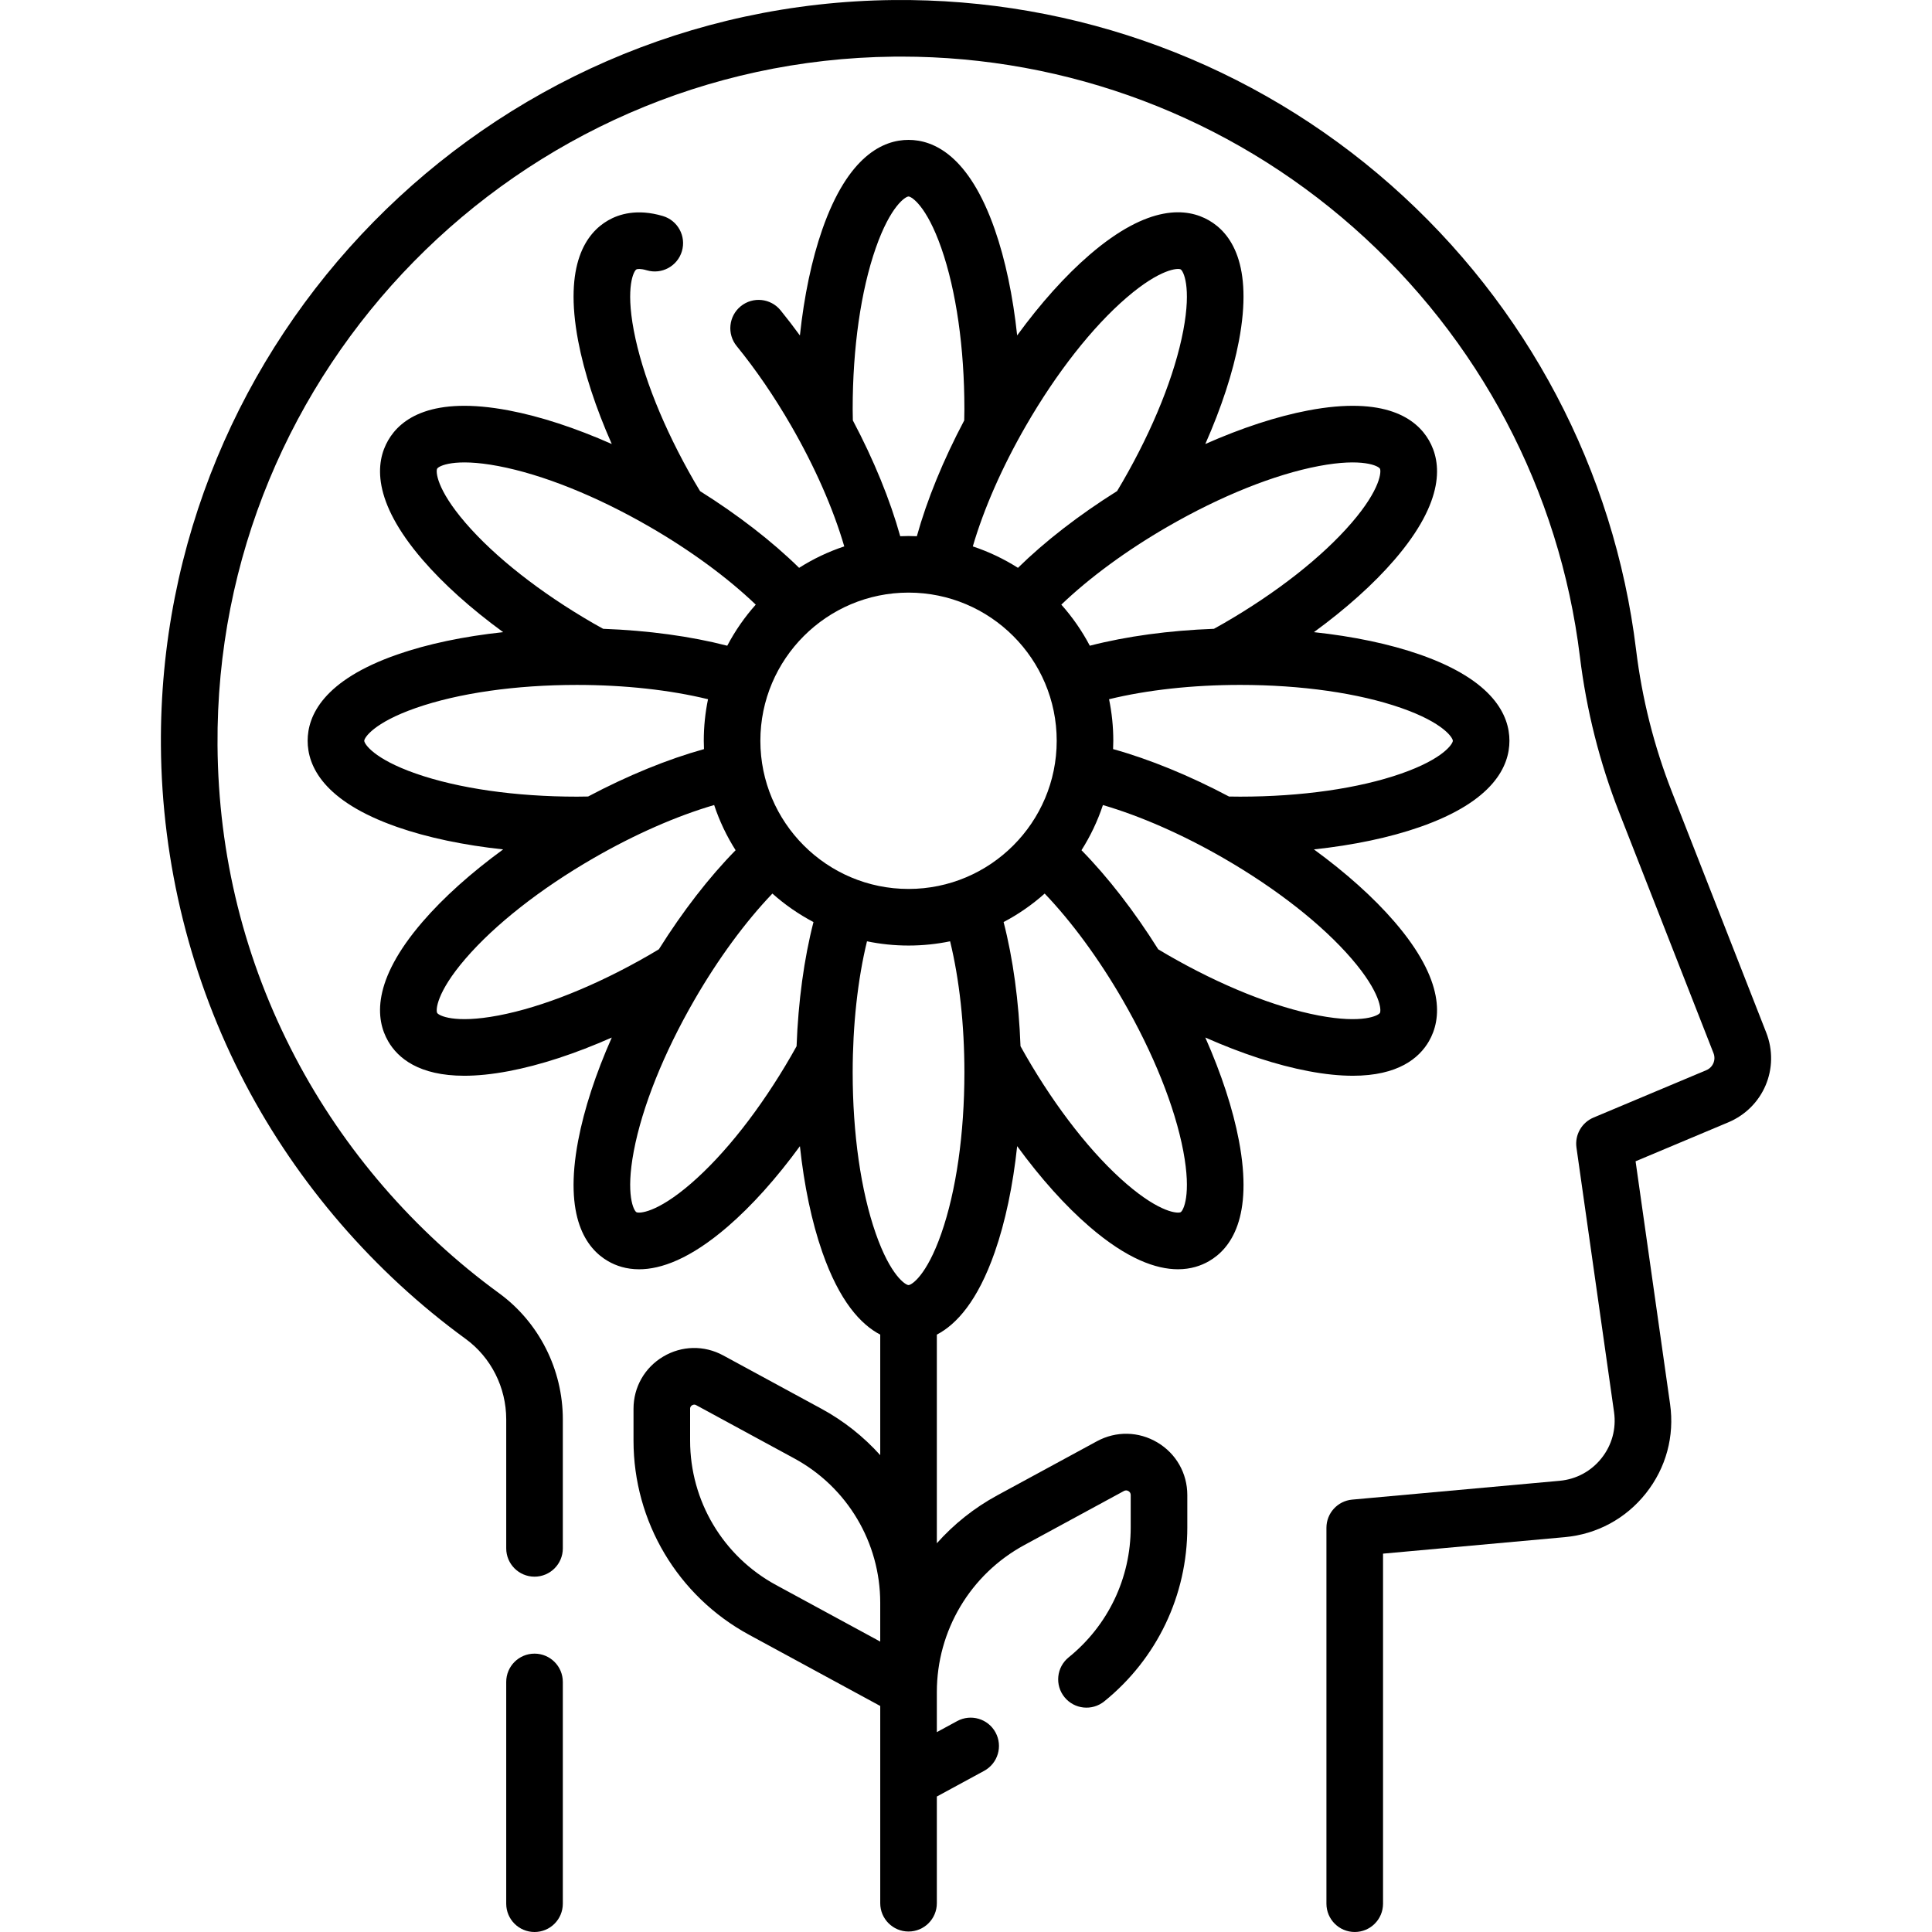
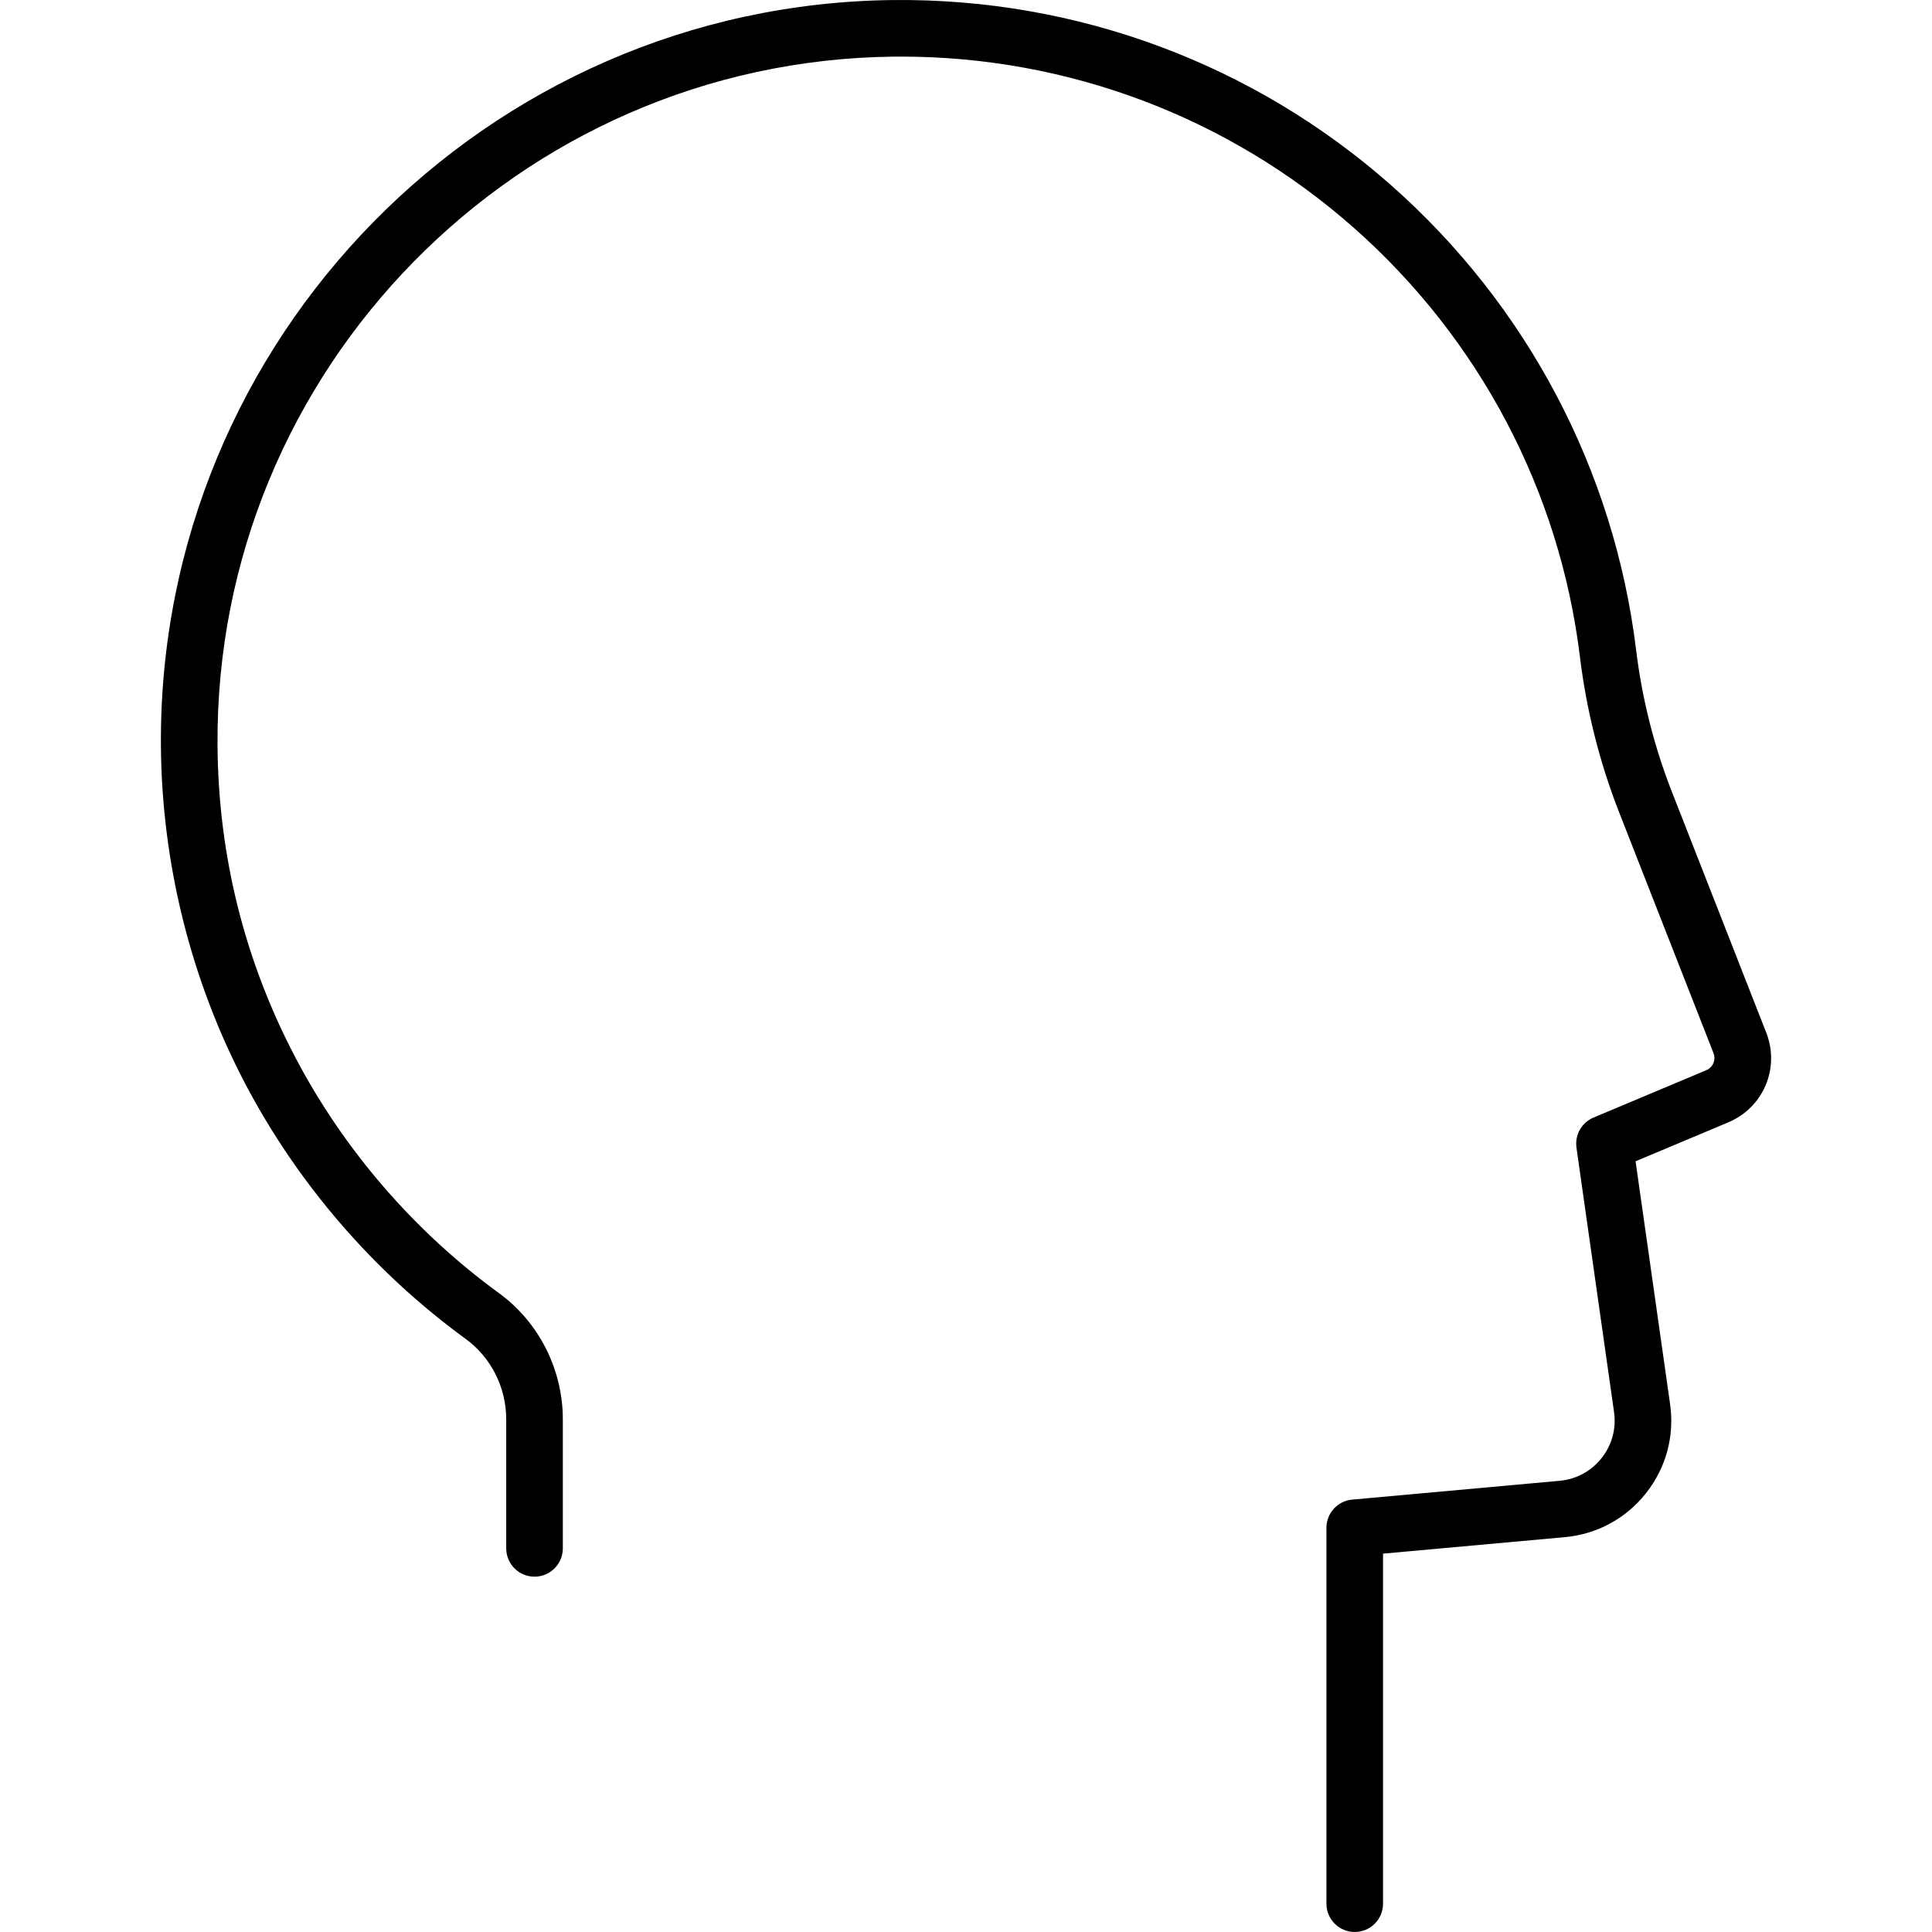
<svg xmlns="http://www.w3.org/2000/svg" width="1024" height="1024" id="Layer_1" enable-background="new 0 0 511.998 511.998" viewBox="0 0 511.998 511.998">
  <g>
    <path d="m468.057 273.619-25-63.802c-4.714-12.029-7.903-24.687-9.481-37.622-5.804-47.557-28.874-91.29-64.961-123.143-36.415-32.143-83.223-49.542-131.911-49.041-107.774 1.146-194.829 89.796-194.061 197.613.222 31.162 7.946 62.131 22.338 89.56 13.929 26.546 34.13 49.935 58.421 67.637 6.731 4.906 10.751 12.877 10.751 21.321v34.191c0 4.142 3.357 7.5 7.5 7.5s7.5-3.358 7.5-7.5v-34.191c0-13.222-6.324-25.724-16.917-33.443-22.442-16.356-41.106-37.963-53.973-62.484-13.475-25.682-20.412-53.505-20.62-82.697-.71-99.576 79.689-181.449 179.221-182.508.649-.007 1.299-.01 1.948-.01 44.232 0 86.734 16.045 119.876 45.298 33.332 29.421 54.64 69.806 59.998 113.714 1.73 14.186 5.231 28.074 10.404 41.277l25 63.802c.702 1.791-.138 3.778-1.912 4.523l-29.88 12.553c-3.143 1.32-5 4.594-4.521 7.97l9.957 70.075c.624 4.391-.549 8.723-3.301 12.2s-6.7 5.612-11.116 6.013l-54.979 4.988c-3.863.351-6.822 3.59-6.822 7.469v99.615c0 4.142 3.357 7.5 7.5 7.5s7.5-3.358 7.5-7.5v-92.765l48.157-4.37c8.55-.776 16.193-4.91 21.521-11.641 5.329-6.731 7.599-15.12 6.392-23.62l-9.144-64.347 24.546-10.312c9.344-3.923 13.766-14.388 10.069-23.823z" />
-     <path d="m141.653 438.229c-4.143 0-7.5 3.358-7.5 7.5v58.77c0 4.142 3.357 7.5 7.5 7.5s7.5-3.358 7.5-7.5v-58.77c0-4.142-3.357-7.5-7.5-7.5z" />
-     <path d="m358.496 285.086c12.009 0 17.594-4.664 20.184-9.15 3.322-5.754 4.436-15.917-9.127-31.657-5.546-6.437-12.865-12.988-21.353-19.179 10.447-1.117 20.061-3.132 28.082-5.934 19.615-6.851 23.732-16.208 23.732-22.852s-4.117-16.001-23.732-22.852c-8.022-2.801-17.636-4.816-28.083-5.934 8.488-6.191 15.806-12.743 21.353-19.18 13.563-15.74 12.449-25.903 9.127-31.656-3.321-5.754-11.567-11.797-31.979-7.924-8.346 1.584-17.679 4.646-27.284 8.901 4.255-9.604 7.316-18.936 8.9-27.282 3.875-20.413-2.17-28.657-7.924-31.979-5.755-3.321-15.917-4.435-31.656 9.127-6.437 5.546-12.989 12.865-19.18 21.353-1.117-10.447-3.132-20.061-5.934-28.083-6.85-19.616-16.208-23.733-22.852-23.733s-16.002 4.117-22.853 23.732c-2.803 8.026-4.818 17.646-5.936 28.099-1.675-2.294-3.382-4.523-5.123-6.663-2.613-3.212-7.336-3.699-10.552-1.083-3.212 2.615-3.697 7.338-1.083 10.551 5.131 6.304 9.984 13.403 14.428 21.1 6.293 10.899 11.181 22.039 14.087 31.994-4.245 1.407-8.258 3.324-11.969 5.681-7.138-7.009-16.185-14.015-26.246-20.327-.506-.844-1.016-1.681-1.513-2.543-8.119-14.063-13.818-28.277-16.049-40.024-2.221-11.701.015-15.803.688-16.19.229-.133 1.099-.255 2.745.232 3.974 1.174 8.145-1.093 9.319-5.064 1.176-3.972-1.092-8.145-5.063-9.32-6.822-2.018-11.652-.484-14.501 1.161-5.754 3.322-11.799 11.566-7.924 31.979 1.584 8.347 4.646 17.679 8.901 27.284-9.605-4.255-18.938-7.317-27.285-8.901-20.413-3.875-28.657 2.171-31.979 7.924s-4.436 15.916 9.127 31.656c5.546 6.437 12.864 12.988 21.351 19.179-10.446 1.117-20.06 3.132-28.081 5.934-19.615 6.851-23.732 16.208-23.732 22.852s4.117 16.001 23.732 22.852c8.021 2.801 17.634 4.816 28.079 5.934-8.487 6.191-15.806 12.742-21.351 19.178-13.563 15.74-12.449 25.903-9.127 31.657 2.591 4.487 8.171 9.15 20.184 9.15 3.393 0 7.3-.373 11.795-1.226 8.347-1.584 17.681-4.647 27.288-8.902-4.256 9.607-7.319 18.941-8.903 27.289-3.875 20.413 2.17 28.657 7.924 31.979 2.121 1.225 4.841 2.149 8.218 2.149 5.785 0 13.5-2.712 23.438-11.276 6.436-5.546 12.988-12.864 19.179-21.351 1.118 10.445 3.132 20.059 5.933 28.079 4.525 12.957 10.144 19.149 15.353 21.861v31.943c-4.393-4.886-9.642-9.072-15.608-12.31l-26.008-14.121c-5.032-2.732-10.978-2.616-15.904.313-4.924 2.93-7.863 8.099-7.863 13.828v8.442c0 21.48 11.728 41.19 30.605 51.438l34.779 18.88v52.272c0 4.142 3.357 7.5 7.5 7.5s7.5-3.358 7.5-7.5v-28.275l12.542-6.809c3.641-1.977 4.989-6.53 3.013-10.17-1.976-3.641-6.529-4.989-10.169-3.013l-5.386 2.924v-10.624c0-16.261 8.878-31.181 23.168-38.939l26.404-14.334c.407-.221.813-.211 1.208.023.396.236.597.589.597 1.05v8.57c0 13.433-5.992 25.985-16.439 34.438-3.22 2.605-3.718 7.328-1.113 10.548s7.327 3.719 10.549 1.113c13.983-11.314 22.004-28.117 22.004-46.099v-8.57c0-5.776-2.964-10.988-7.928-13.941-4.963-2.953-10.957-3.072-16.033-.315l-26.404 14.334c-6.135 3.33-11.52 7.651-16.012 12.697v-55.296c5.208-2.713 10.827-8.905 15.352-21.862 2.802-8.021 4.816-17.635 5.934-28.082 6.191 8.488 12.744 15.807 19.18 21.353 9.938 8.563 17.653 11.276 23.438 11.276 3.377 0 6.097-.924 8.218-2.149 5.754-3.322 11.799-11.566 7.924-31.979-1.584-8.347-4.646-17.681-8.902-27.286 9.606 4.255 18.939 7.318 27.287 8.902 4.496.856 8.4 1.228 11.794 1.228zm-.307-31.016c7.774 9.023 7.889 13.693 7.5 14.366-.39.673-4.488 2.908-16.191.688-11.746-2.23-25.96-7.93-40.023-16.049-.856-.494-1.698-.995-2.536-1.498-6.309-10.057-13.326-19.124-20.336-26.263 2.356-3.71 4.273-7.722 5.68-11.967 9.958 2.908 21.114 7.804 31.996 14.086 14.063 8.12 26.105 17.579 33.91 26.637zm-117.419-18.491c-21.651 0-39.266-17.614-39.266-39.266s17.614-39.266 39.266-39.266 39.266 17.614 39.266 39.266-17.614 39.266-39.266 39.266zm144.244-39.265c0 .776-2.434 4.764-13.678 8.691-11.288 3.942-26.448 6.113-42.687 6.113-.989 0-1.969-.014-2.948-.031-10.486-5.552-21.088-9.893-30.723-12.571.029-.732.056-1.464.056-2.203 0-3.772-.389-7.454-1.125-11.01 10.069-2.459 22.149-3.794 34.739-3.794 16.238 0 31.398 2.171 42.687 6.113 11.246 3.928 13.679 7.915 13.679 8.692zm-35.517-72.809c11.705-2.221 15.803.016 16.191.688.389.672.274 5.342-7.5 14.365-7.805 9.058-19.849 18.518-33.911 26.637-.858.495-1.714.971-2.57 1.446-11.873.435-23.207 1.979-32.896 4.481-2.074-3.938-4.614-7.592-7.553-10.887 7.494-7.172 17.305-14.383 28.215-20.682 14.064-8.119 28.278-13.818 40.024-16.048zm-50.97-44.607c9.021-7.773 13.691-7.886 14.365-7.5.673.388 2.908 4.49.688 16.191-2.23 11.747-7.93 25.961-16.049 40.024-.492.852-.99 1.692-1.49 2.526-10.071 6.316-19.129 13.328-26.272 20.342-3.71-2.356-7.722-4.272-11.966-5.68 2.905-9.952 7.793-21.093 14.087-31.993 8.119-14.062 17.578-26.105 26.637-33.91zm-72.515 32.51c-.022-.986-.046-1.971-.046-2.972 0-16.238 2.171-31.398 6.113-42.686 3.928-11.244 7.915-13.678 8.691-13.678s4.764 2.434 8.69 13.678c3.942 11.288 6.113 26.447 6.113 42.686 0 1.003-.024 1.988-.045 2.976-5.55 10.485-9.879 21.063-12.554 30.692-.732-.029-1.465-.056-2.204-.056s-1.471.026-2.203.056c-2.676-9.631-7.006-20.211-12.555-30.696zm-102.659 27.15c-7.774-9.023-7.889-13.693-7.5-14.365.389-.673 4.488-2.909 16.191-.688 11.746 2.23 25.96 7.929 40.023 16.048 10.91 6.299 20.719 13.509 28.214 20.681-2.939 3.294-5.479 6.948-7.553 10.887-9.686-2.502-21.012-4.046-32.886-4.481-.859-.477-1.717-.948-2.579-1.445-14.061-8.119-26.105-17.579-33.91-26.637zm-26.825 57.756c0-.776 2.434-4.764 13.679-8.691 11.288-3.942 26.447-6.113 42.686-6.113 12.596 0 24.673 1.333 34.738 3.792-.736 3.557-1.125 7.24-1.125 11.012 0 .74.026 1.474.056 2.207-9.639 2.677-20.211 6.999-30.713 12.56-.983.016-1.962.038-2.955.038-16.238 0-31.397-2.171-42.686-6.113-11.246-3.929-13.68-7.916-13.68-8.692zm35.516 72.808c-11.705 2.221-15.802-.015-16.191-.688-.389-.672-.274-5.342 7.5-14.365 7.805-9.058 19.848-18.518 33.91-26.637 10.921-6.305 22.046-11.188 31.994-14.091 1.408 4.248 3.326 8.262 5.683 11.974-7.012 7.139-14.018 16.186-20.332 26.252-.842.505-1.683 1.01-2.541 1.506-14.063 8.12-28.277 13.819-40.023 16.049zm50.97 44.612c-9.021 7.773-13.694 7.887-14.365 7.5-.673-.388-2.908-4.49-.688-16.191 2.23-11.747 7.93-25.961 16.049-40.024 6.301-10.914 13.509-20.722 20.682-28.216 3.294 2.939 6.948 5.479 10.887 7.552-2.498 9.679-4.044 21.06-4.481 32.906-.474.852-.951 1.705-1.446 2.561-8.119 14.064-17.579 26.107-26.638 33.912zm50.253 121.299-27.62-14.994c-14.04-7.622-22.762-22.28-22.762-38.256v-8.442c0-.153 0-.62.533-.937.209-.125.398-.166.561-.166.252 0 .436.1.518.145l26.009 14.119c14.04 7.622 22.762 22.28 22.762 38.256v10.275zm16.194-108.153c-3.927 11.244-7.914 13.678-8.69 13.678s-4.764-2.434-8.691-13.678c-3.942-11.288-6.113-26.448-6.113-42.686 0-12.515 1.336-24.66 3.792-34.74 3.557.736 7.24 1.125 11.013 1.125 3.772 0 7.455-.389 11.012-1.125 2.458 10.065 3.792 22.144 3.792 34.739-.002 16.239-2.173 31.399-6.115 42.687zm63.431-5.647c-.673.388-5.345.272-14.365-7.5-9.059-7.805-18.519-19.848-26.638-33.911-.495-.856-.972-1.71-1.446-2.565-.434-11.879-1.978-23.212-4.481-32.902 3.938-2.073 7.592-4.613 10.886-7.551 7.175 7.5 14.398 17.327 20.683 28.214 8.119 14.063 13.818 28.277 16.049 40.024 2.221 11.701-.015 15.803-.688 16.191z" />
  </g>
</svg>